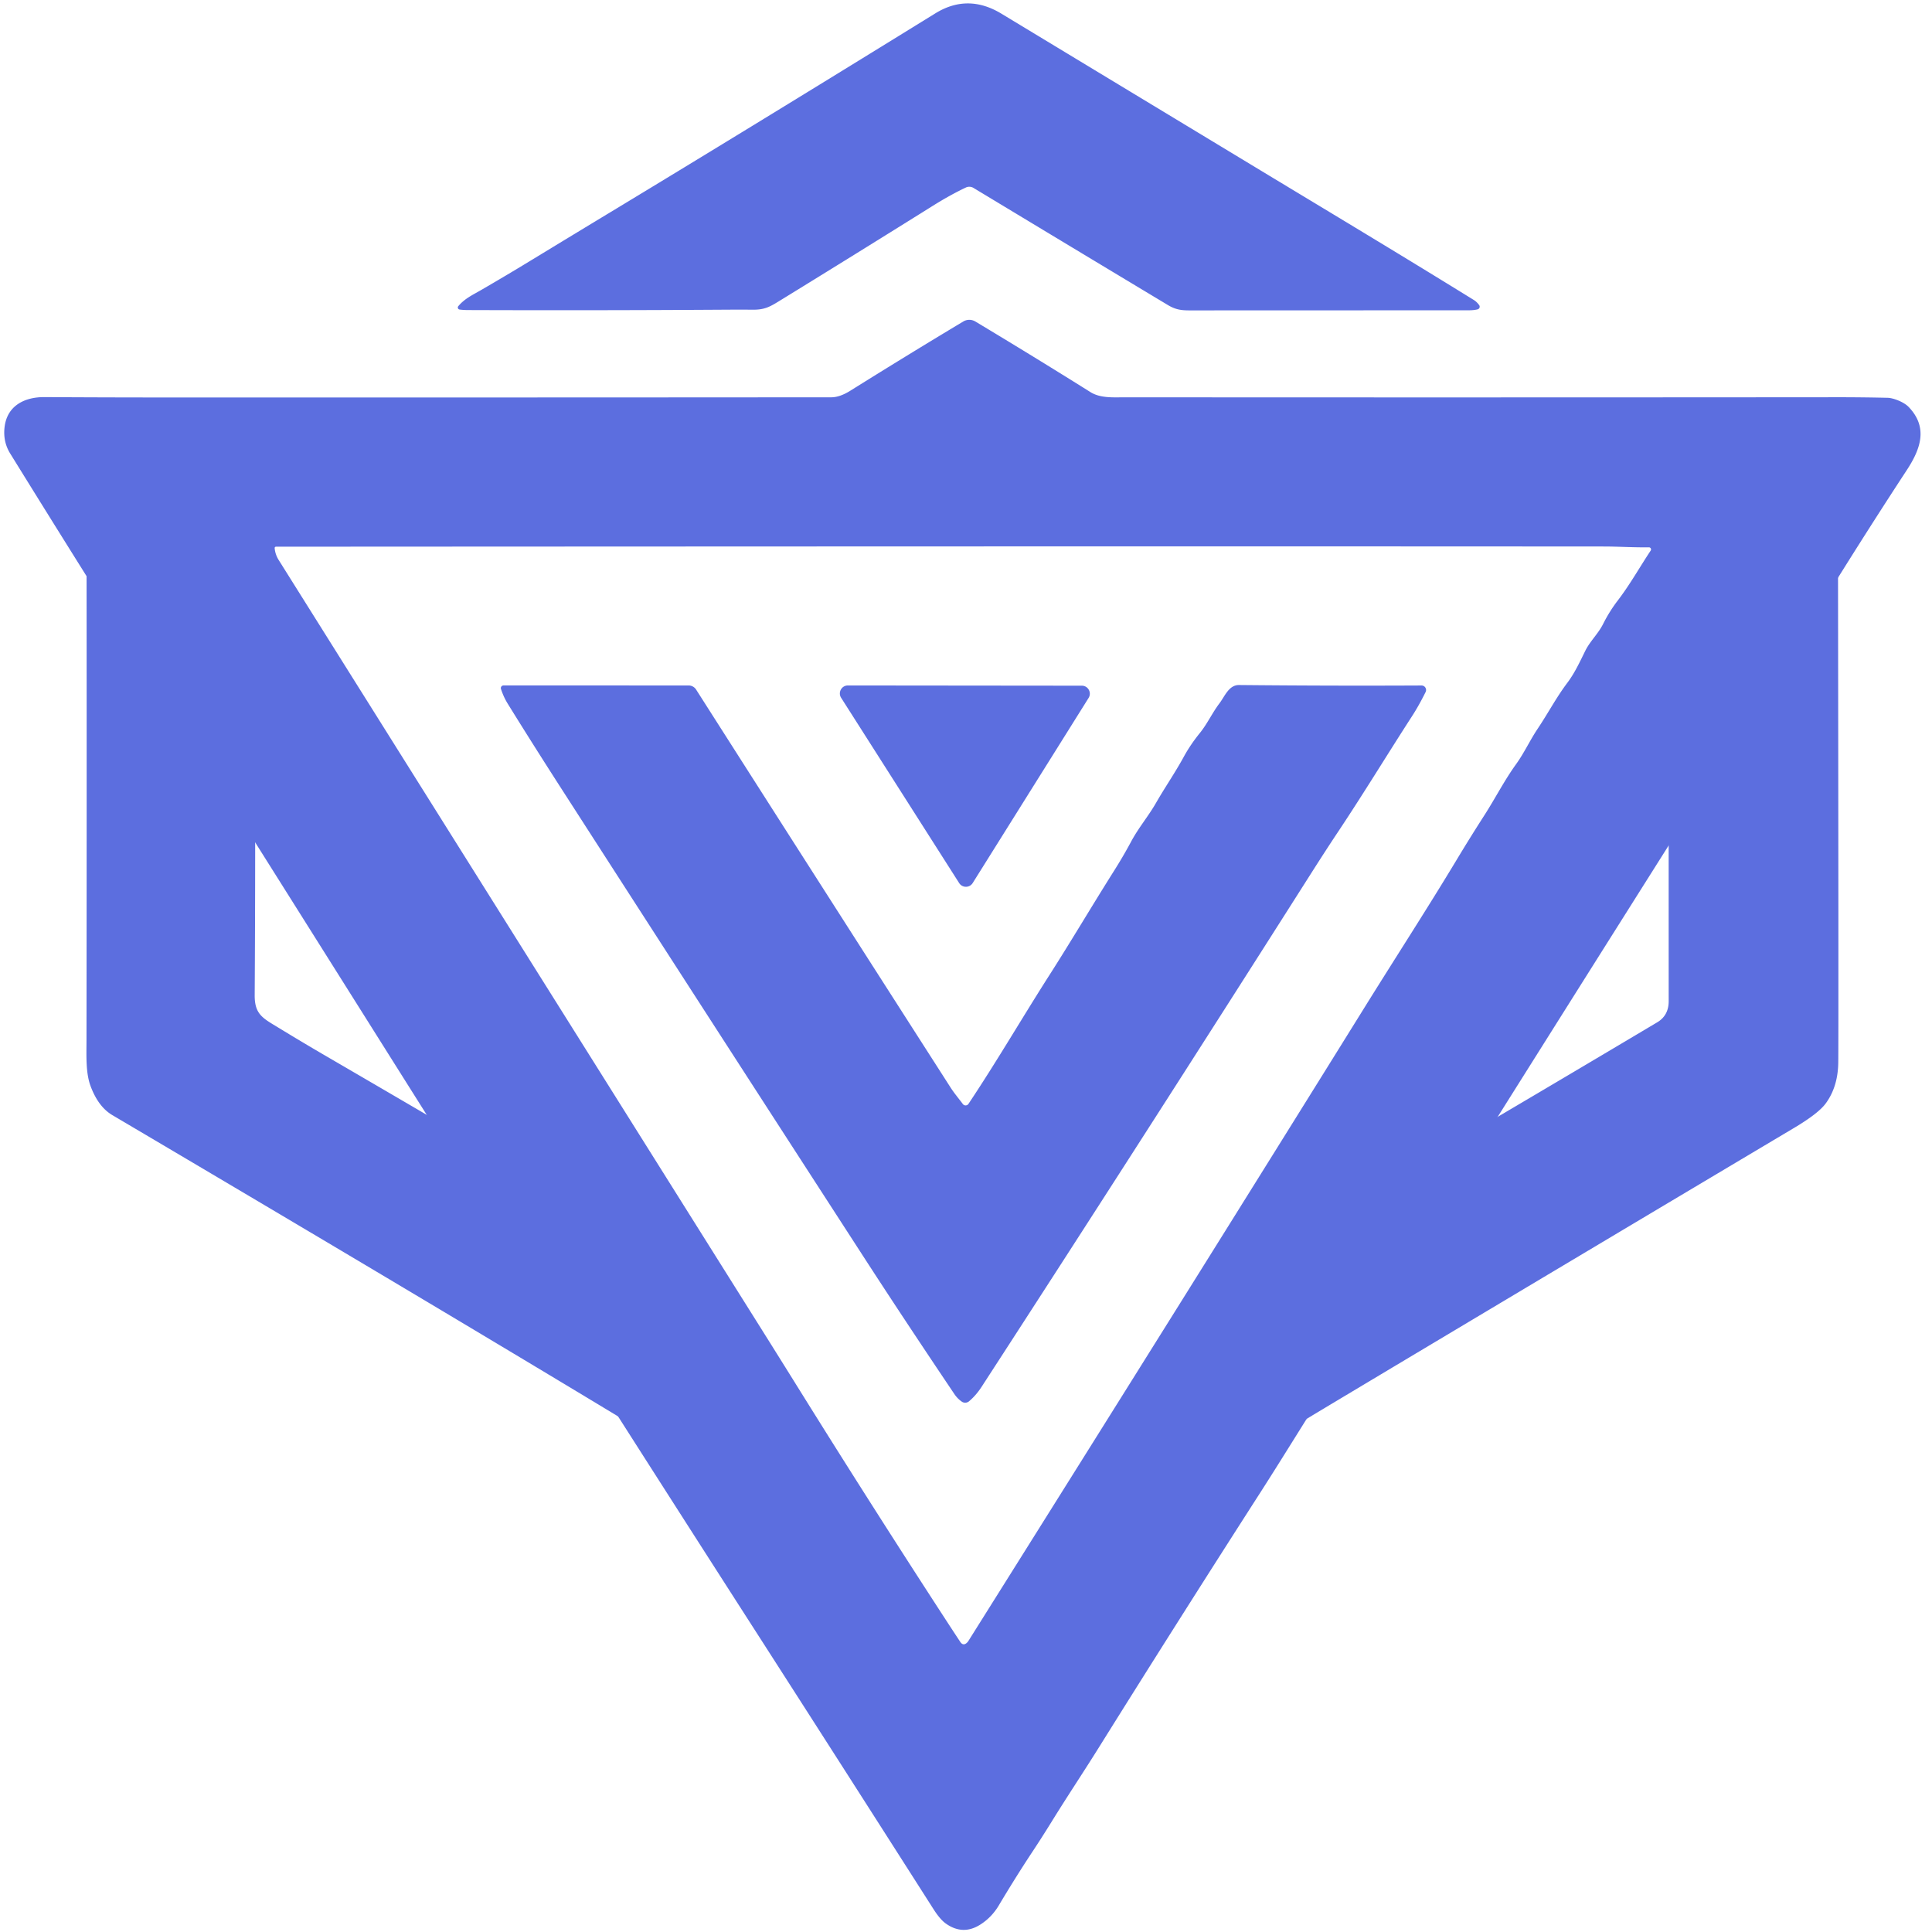
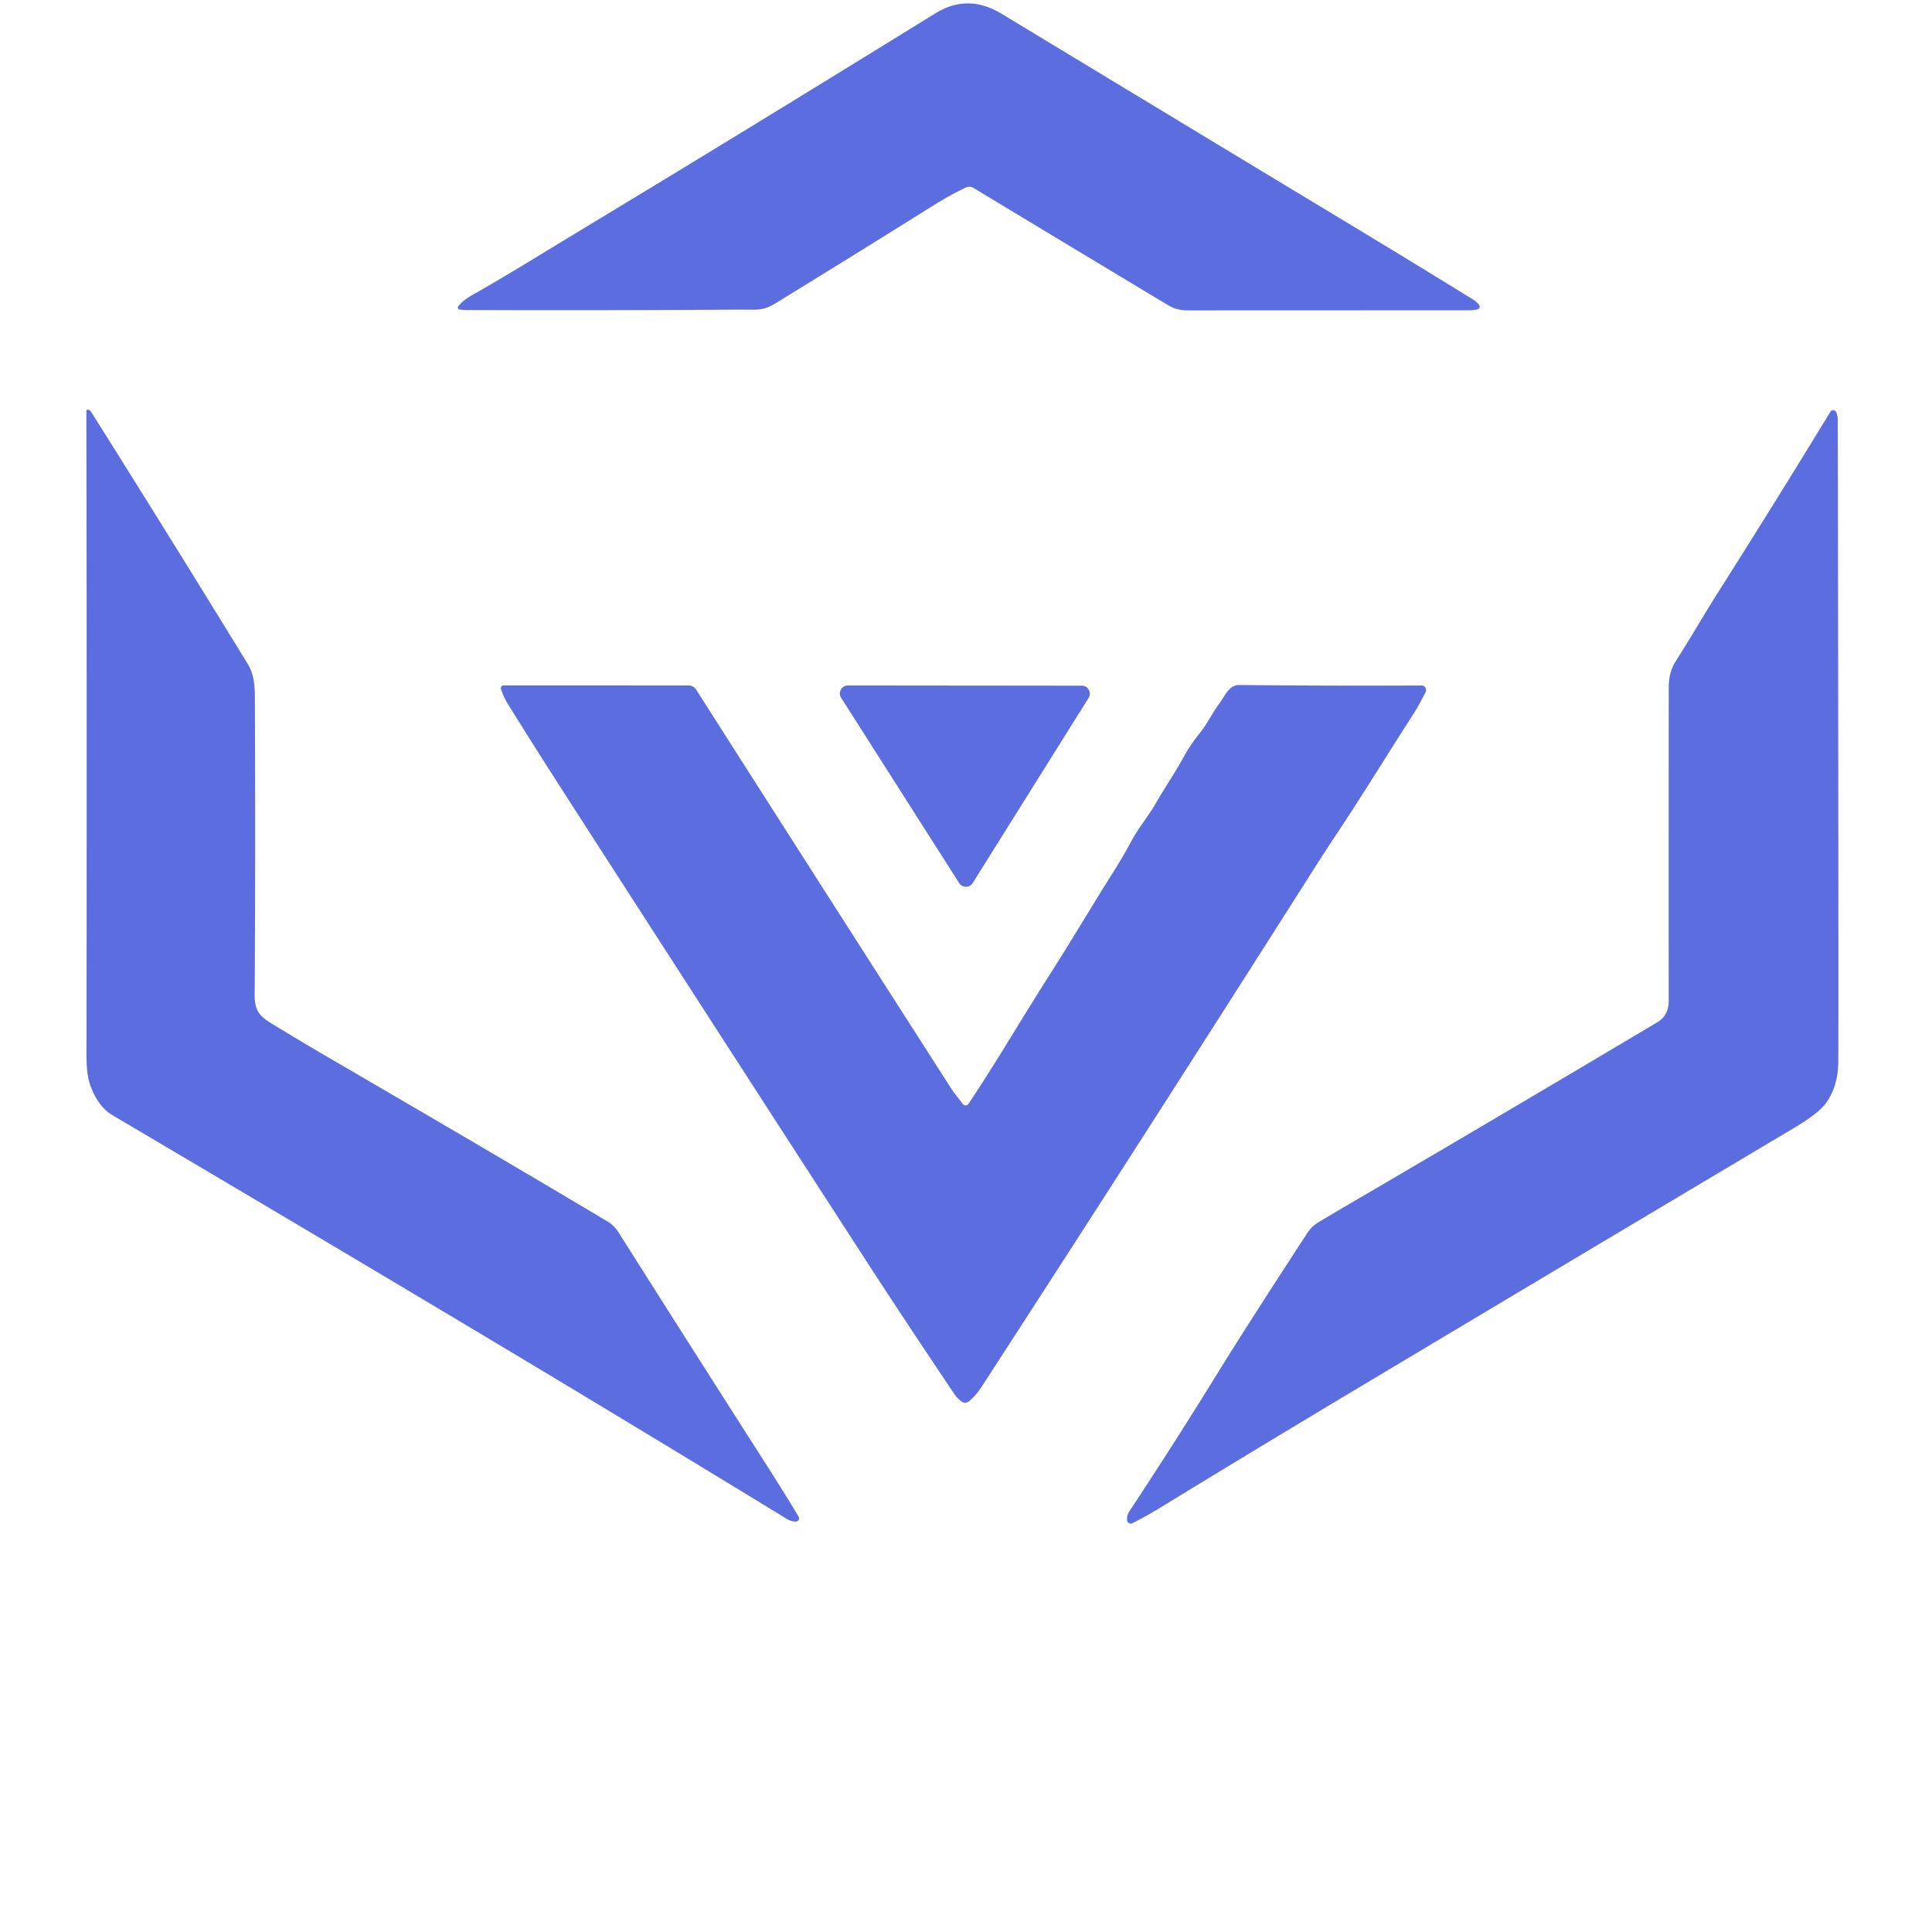
<svg xmlns="http://www.w3.org/2000/svg" height="2500" viewBox="425.582 413.915 2909.789 2920.241" width="2500">
  <g fill="#5c6edf">
    <path d="m1880.293 697.344c-15.969 7.566-32.547 16.777-49.777 27.543a35176.243 35176.243 0 0 1 -232.606 144.218c-13.473 8.31-21.832 13.02-38.91 12.918a3185.043 3185.043 0 0 0 -43.219 0 38729.439 38729.439 0 0 1 -388.039.555c-4.254 0-8.465-.246-12.719-.8-2.402-.301-3.507-3.157-1.953-5.06 9.664-11.57 21.532-16.921 34.7-24.534 25.539-14.825 49.68-29.149 72.363-42.97 45.922-27.937 90.14-54.784 132.652-80.472 132.95-80.472 274.82-167.25 425.602-260.242 18.183-11.215 36.754-22.684 55.687-34.355 32.7-20.23 66-20.075 99.856.398 131.847 79.77 266.86 161.39 405.07 244.977 103.008 62.19 206.066 124.144 309.125 187.882 2.855 1.754 5.512 4.301 7.96 7.614 1.806 2.347.556 5.808-2.35 6.511-3.907.953-8.368 1.399-13.325 1.399-139.61.05-280.43.101-422.39.148-12.622 0-21.188-1.347-32.45-8.11-97.496-58.589-195.449-117.628-293.894-177.066a12.22 12.22 0 0 0 -11.371-.554zm0 0" />
-     <path d="m3273.477 1015.18c8.668.199 24.636 6.355 31.796 13.82 30.098 31.297 17.778 64.195-3.003 95.848-30.696 46.824-62.45 96.394-95.297 148.78-65.899 105.208-134.75 214.173-206.559 326.895-15.824 24.887-31.848 50.227-48.125 75.915a275243.066 275243.066 0 0 0 -375.625 596.707 8849.17 8849.17 0 0 1 -53.734 84.476c-28.543 44.219-56.137 89.734-84.63 133.555-37.804 58.137-75.566 120.531-113.12 179.015a35562.23 35562.23 0 0 0 -243.77 384.887c-23.437 37.555-48.27 74.711-71.61 112.524-9.515 15.375-19.073 30.394-28.741 44.968-16.973 25.688-34.004 52.832-51.079 81.524-7.058 11.816-16.226 21.383-27.539 28.64-17.726 11.422-35.254 10.918-52.586-1.445-7.058-5.059-13.62-14.02-18.23-21.238a160784.536 160784.536 0 0 0 -260.95-407.715c-200.355-311.824-385.64-603.063-555.945-873.625-149.578-237.66-224.793-357.145-225.597-358.395a11346.778 11346.778 0 0 0 -53.633-84.629c-102.355-159.89-202.262-318.636-299.758-476.32-7.305-11.765-10.16-24.984-8.515-39.558 3.66-32.399 29.843-45.871 60.449-45.672 57.086.347 117.273.554 180.574.554 328.852.098 665.02 0 1008.496-.246 8.613 0 18.23-3.304 28.89-9.965 60.645-37.91 117.583-72.761 170.81-104.664 5.562-3.3 12.57-3.3 18.124.051a10563.548 10563.548 0 0 1 174.012 106.715c15.07 9.469 35.008 7.863 51.883 7.863 360.148.246 720.3.196 1080.402-.101 24.29 0 48.52.297 72.61.851m-1030.325 224.543c-456.347.051-924.812.25-1405.3.508-1.704 0-2.45.852-2.301 2.508.605 6.305 2.656 12.215 6.11 17.723 11.964 19.078 23.831 37.96 35.6 56.738a2760101.928 2760101.928 0 0 0 691.055 1100.926 22627.279 22627.279 0 0 1 55.184 88.238 20944.295 20944.295 0 0 0 228.598 359.242c6.465 9.918 13.02 19.93 19.68 30 3.253 4.86 7.011 4.91 11.265.102.297-.301.555-.657.754-1.004 228.203-363.25 427.555-682.035 598.058-956.399 48.473-78.023 95.247-150.03 140.563-225.297a2712.777 2712.777 0 0 1 41.867-67.253c16.074-25.043 29.895-52.18 47.52-76.618 12.422-17.172 21.136-36.453 32.847-53.882 15.625-23.336 28.047-47.07 44.614-69.102 11.265-14.922 18.925-31.645 27.195-48.422 7.258-14.723 19.578-25.836 27.043-40.766 6.355-12.62 13.672-24.34 21.98-35.203 18.532-24.191 32.746-49.828 49.88-75.617 1.456-2.148-.15-5.004-2.708-4.957-21.98.348-46.367-1.2-66.453-1.25-201.058-.148-402.066-.195-603.078-.195zm0 0" />
    <path d="m2263.535 1477.078c8.207-10.867 14.324-27.89 29.645-27.742 92.992.902 184.925 1.152 275.77.703 5.155-.05 8.515 5.356 6.206 9.965-6.86 13.77-13.672 25.937-20.531 36.504-36.258 56.082-73.266 116.926-111.625 174.515-12.668 18.977-27.242 41.512-43.816 67.606-168.66 265.508-333.711 522.695-495.211 771.621-5.465 8.414-11.72 15.672-18.88 21.73a9.028 9.028 0 0 1 -10.866.606c-4.352-3.004-8.059-6.762-11.114-11.215-50.976-75.762-96.445-144.469-136.36-206.113a317188.098 317188.098 0 0 1 -461.503-714.934c-26.785-41.707-52.633-82.62-77.516-122.836-4.156-6.758-7.566-14.168-10.164-22.234-.851-2.61 1.153-5.305 3.957-5.305l279.676.051c4.61 0 8.863 2.348 11.32 6.203 128.25 201.156 256.493 401.66 384.692 601.617 5.46 8.567 12.37 16.625 18.476 24.836 2.153 2.903 6.516 2.805 8.516-.199 43.02-64.5 81.625-130.898 122.035-194.148 33.403-52.227 64.5-105.008 97.645-157.543 9.668-15.278 18.383-30.2 26.144-44.723 11.164-20.926 26.14-38.355 37.813-58.79 13.472-23.483 28.543-45.116 41.715-69.257 6.664-12.266 14.87-24.34 24.539-36.305 11.066-13.671 18.629-30.347 29.445-44.617zm0 0" />
    <path d="m2065.785 1468.867-175.164 279.727c-4.707 7.562-15.672 7.613-20.48.097l-178.426-280.074c-5.106-8.058.656-18.629 10.262-18.629l353.539.348c9.52 0 15.328 10.469 10.261 18.531zm-1260.109 5.593c.597 158.446.496 306.325-.348 443.724-.148 29.527 12.606 34.832 37.117 49.82a3987.958 3987.958 0 0 0 68.93 41.137c177.207 103.164 319.973 187.03 428.3 251.687 6.009 3.578 11.364 9.078 16.079 16.578 70.023 110.711 144.105 227.125 222.164 349.2 16.824 26.199 33.293 52.75 49.52 79.644 2.085 3.426-.497 7.785-4.47 7.637-4.019-.149-9.323-1.688-12.948-3.871-337.934-206.825-678.75-409.09-1019.81-610.563-14.144-8.332-25.108-22.922-32.905-43.77-7.489-20.042-6.254-45.648-6.207-69.523.398-324.578.347-641.52-.196-950.773 0-1.489 1.438-2.63 2.88-2.235 1.835.5 3.226 1.54 4.171 3.078 81.93 130.16 160.828 257.2 236.75 381.055 10.766 17.617 10.867 35.926 10.965 57.168zm2148.336-62.374c22.129-34.781 42.875-70.762 65.054-105.695 55.184-86.985 111.16-177.008 167.922-270.051 2.086-3.375 7.094-3.13 8.782.496 1.59 3.476 2.382 7.738 2.433 12.851.047 38.063.149 76.07.2 114.13.742 550.117.94 835.851.495 857.234-.496 23.965-6.796 44.168-18.91 60.687-7.39 10.07-23.172 22.325-47.386 36.766-216.809 129.066-432.715 257.836-647.782 386.414-109.918 65.703-213.234 128.176-309.902 187.379-14.34 8.781-28.633 16.773-42.926 24.015-3.527 1.79-7.687-.546-8.035-4.468-.398-4.965.793-9.524 3.523-13.696 44.817-67.785 88.477-136.168 131.106-205.187 45.309-73.29 91.504-144.152 137.855-215.414 4.372-6.695 10.024-12.156 17.024-16.328a4273.27 4273.27 0 0 1 41.039-24.313c148.027-86.488 304.887-179.035 470.676-277.691 11.61-6.895 17.418-17.57 17.418-31.961-.047-159.34-.047-316.89.05-472.652 0-15.98 2.582-28.735 11.364-42.532zm0 0" />
  </g>
</svg>